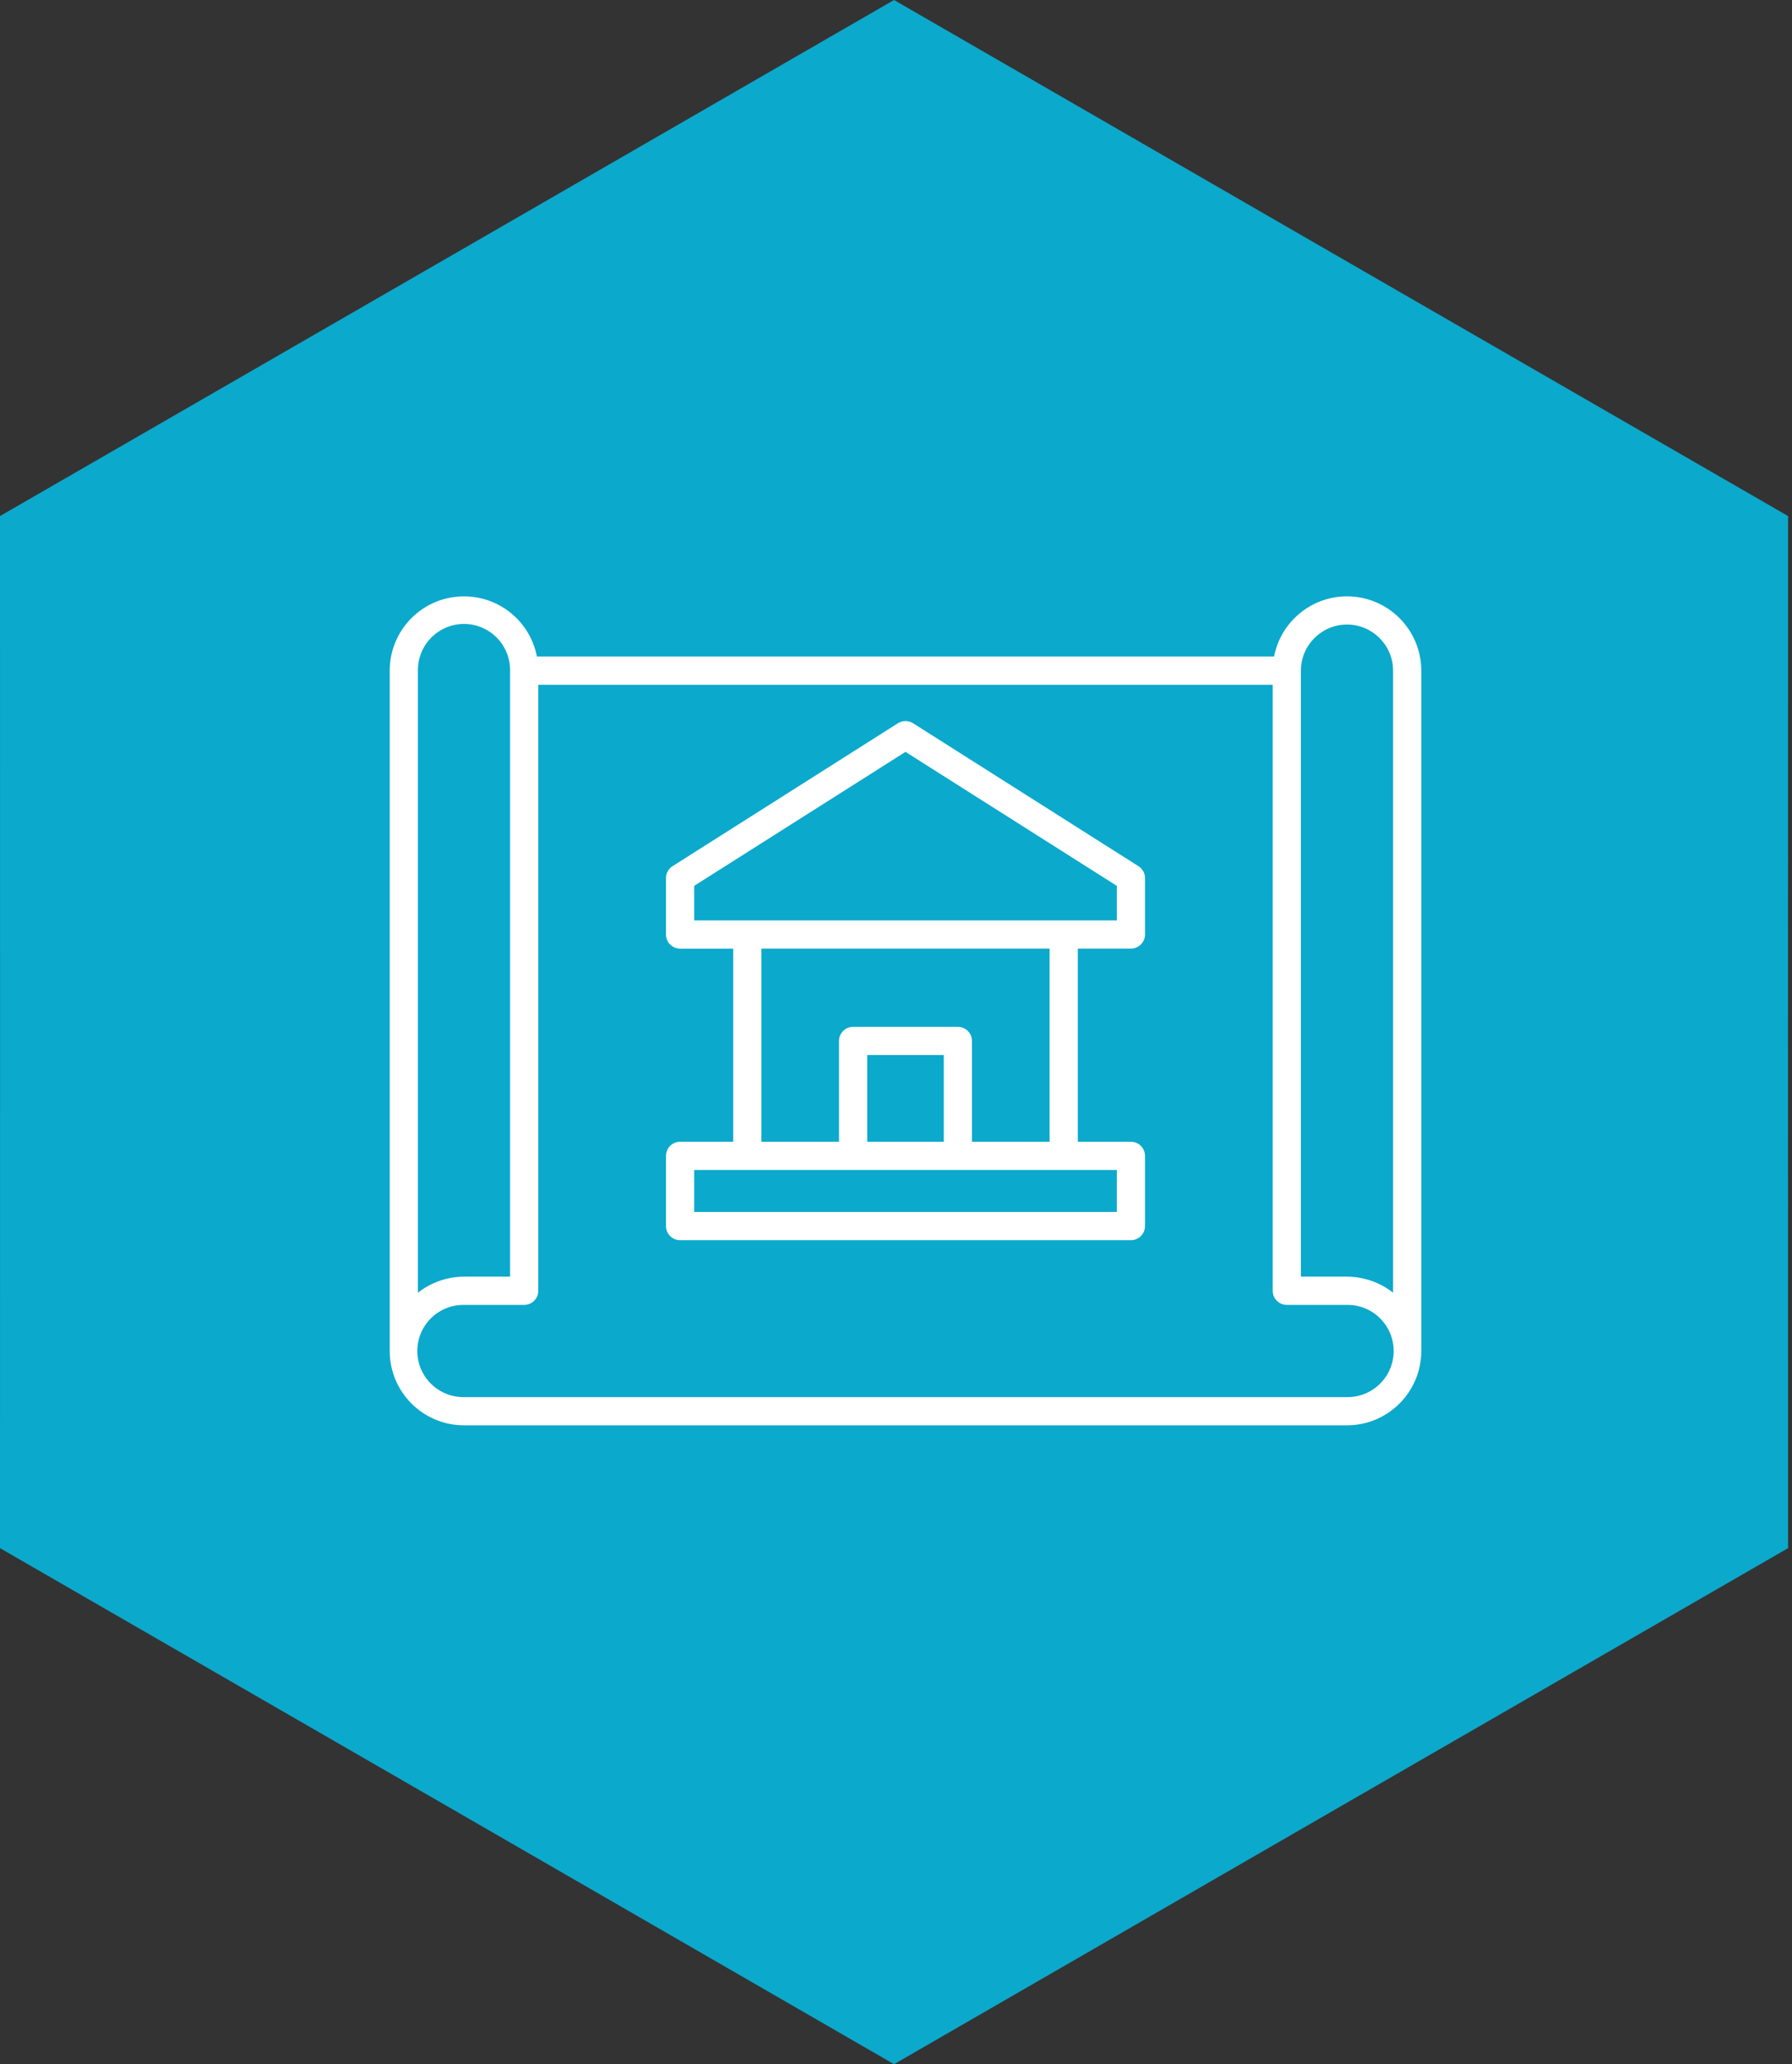
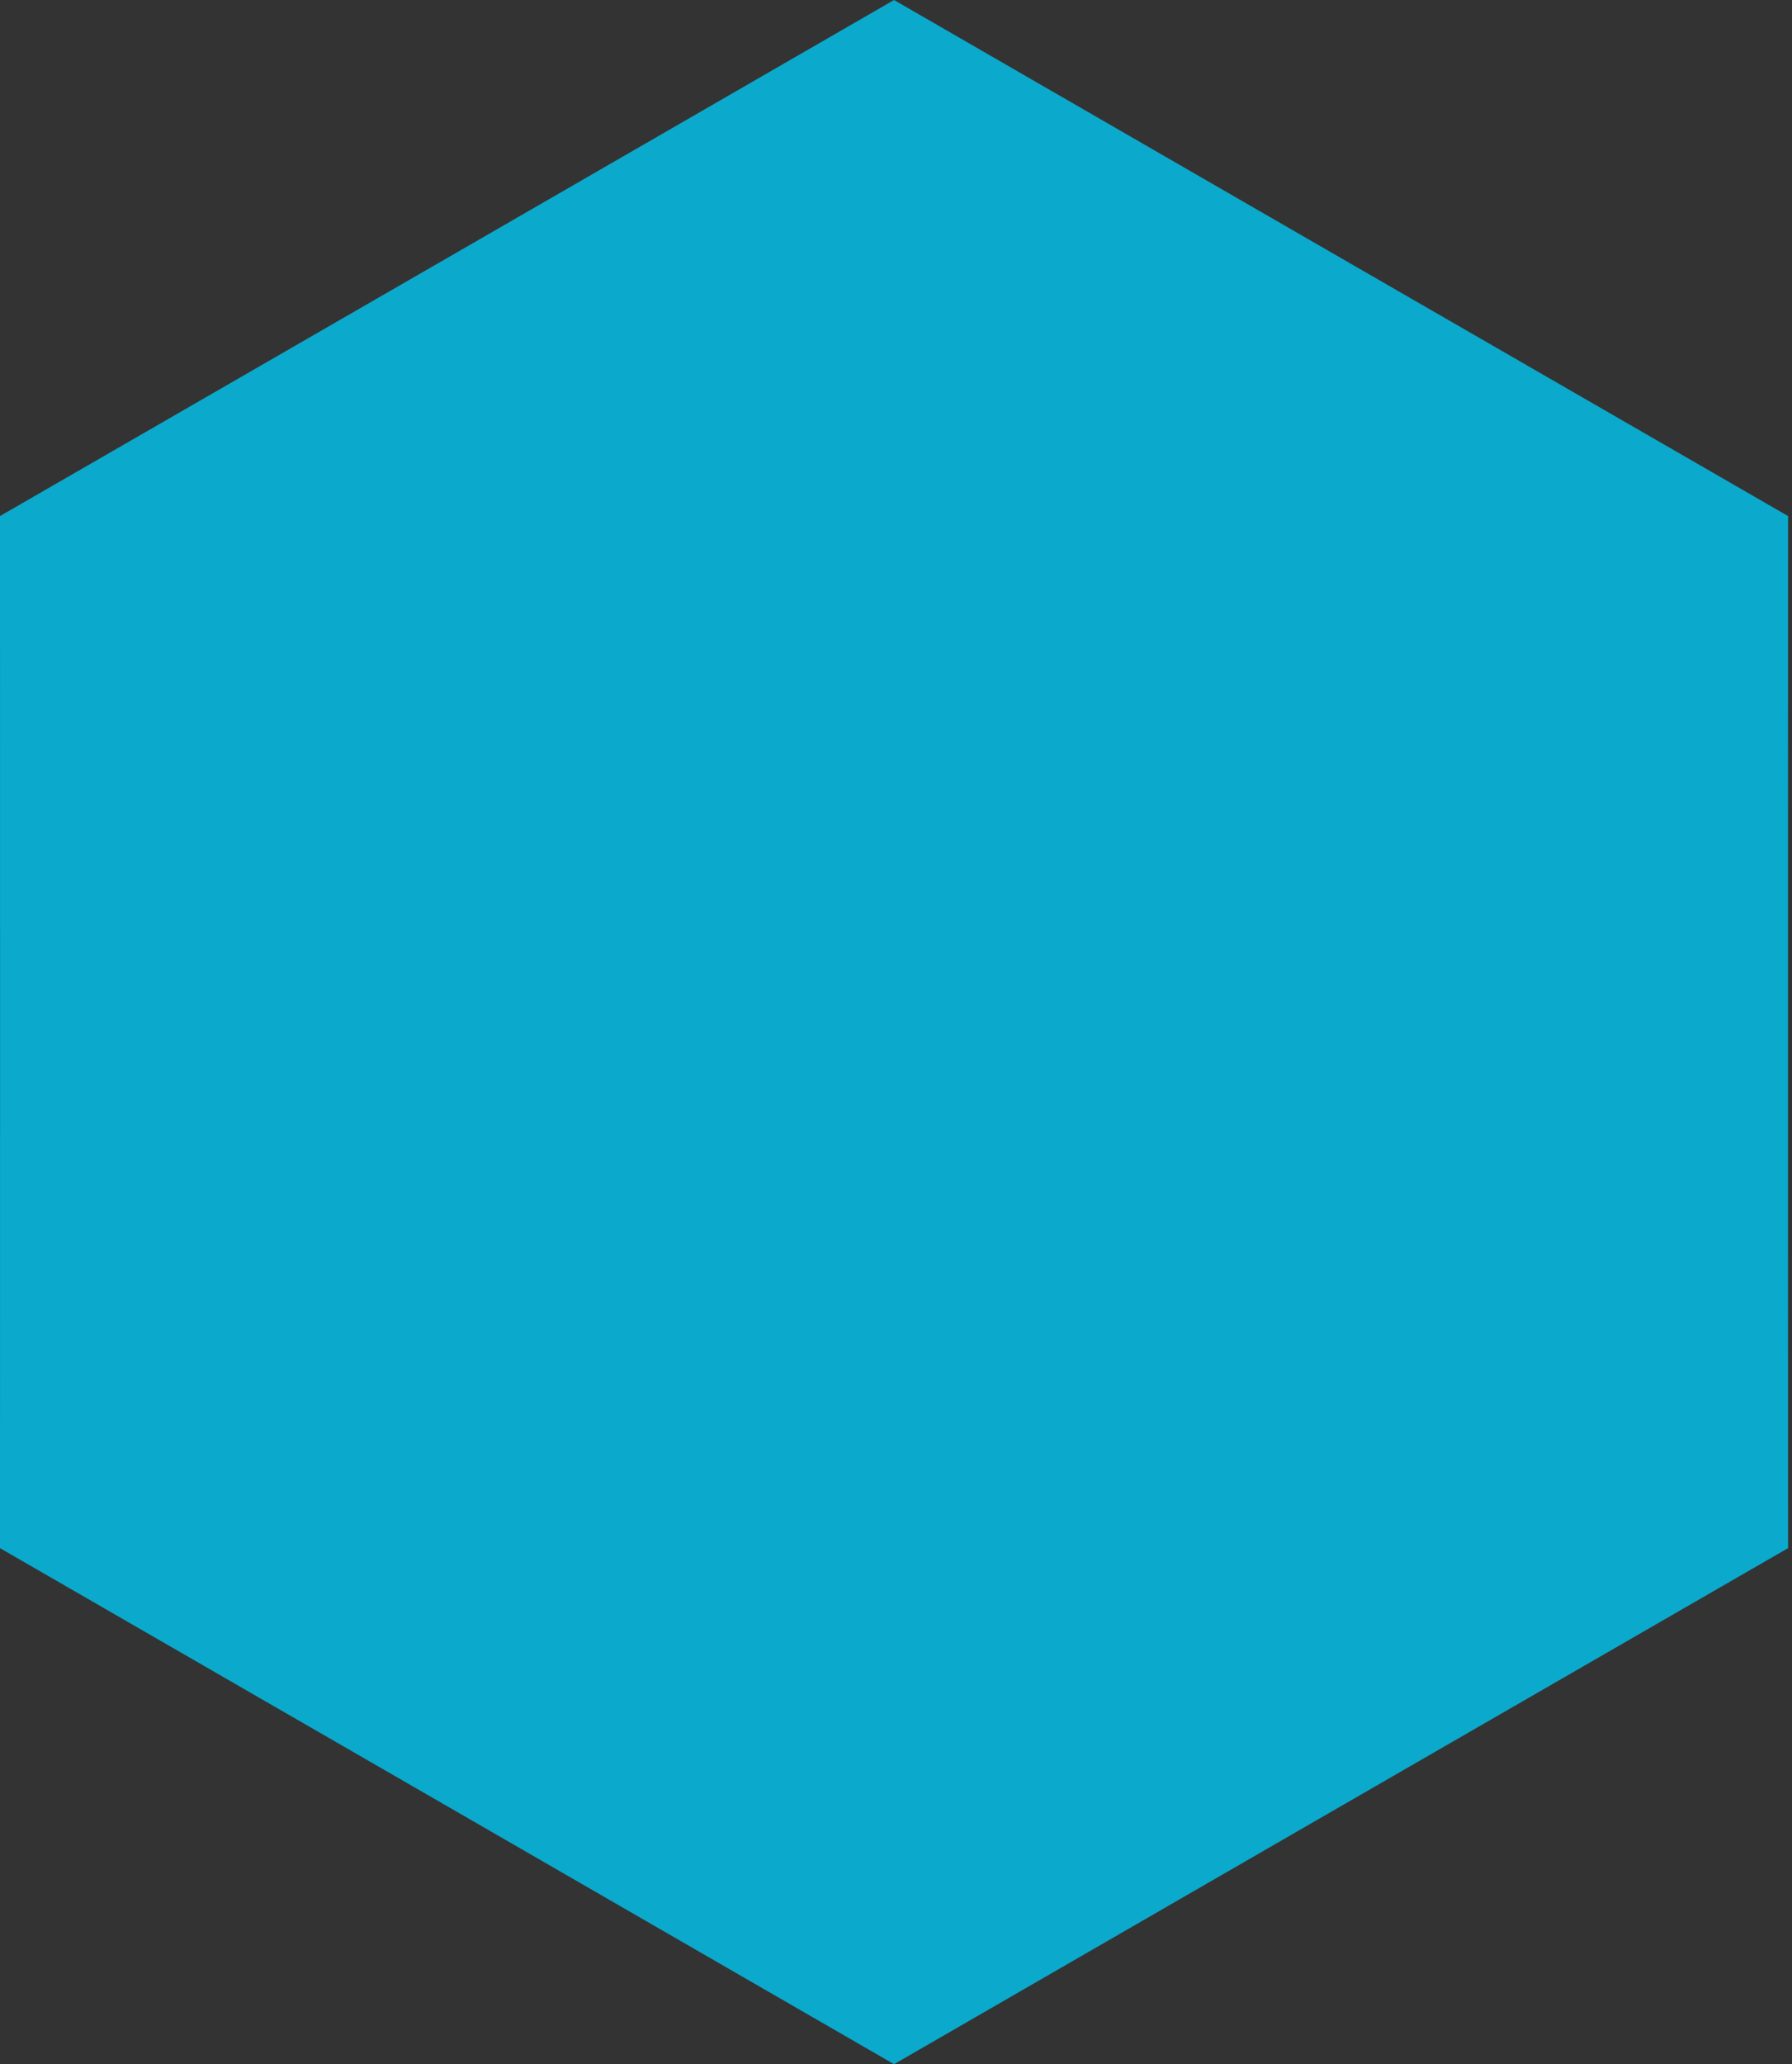
<svg xmlns="http://www.w3.org/2000/svg" width="152px" height="175px" viewBox="0 0 152 175" version="1.1">
  <rect x="0" y="0" width="152" height="175" fill="#333333" stroke="none" />
  <title>iconos-grandes-8</title>
  <g id="Page-1" stroke="none" stroke-width="1" fill="none" fill-rule="evenodd">
    <g id="iconos-grandes-8">
-       <path d="M75.833,0 L76.31,0.275 L113.747,21.88 L151.19,43.475 L151.667,43.75 L151.667,44.3 L151.661,87.5 L151.667,130.7 L151.667,131.25 L151.19,131.525 L113.747,153.12 L76.31,174.725 L75.833,175 L75.357,174.725 L37.92,153.12 L0.477,131.525 L0,131.25 L0,130.7 L0.006,87.5 L0,44.3 L0,43.75 L0.477,43.475 L37.919,21.88 L75.357,0.275 L75.833,0 Z" id="INMOBILIARIO" fill="#0BA9CC" />
-       <path d="M114.254,50.556 C117.732,50.56 120.551,53.379 120.556,56.858 L120.556,114.536 C120.551,118.014 117.732,120.833 114.254,120.837 L39.358,120.837 C35.879,120.833 33.06,118.014 33.056,114.536 L33.056,56.858 C33.056,53.611 35.524,50.896 38.755,50.587 C41.987,50.277 44.925,52.474 45.542,55.661 L108.069,55.661 C108.645,52.7 111.236,50.56 114.254,50.556 Z M107.951,58.054 L45.659,58.054 L45.659,109.43 C45.659,110.091 45.123,110.626 44.463,110.626 L39.358,110.626 C37.949,110.608 36.639,111.349 35.929,112.566 C35.219,113.783 35.219,115.288 35.929,116.505 C36.639,117.722 37.949,118.463 39.358,118.445 L114.254,118.445 C115.662,118.463 116.972,117.722 117.682,116.505 C118.392,115.288 118.392,113.783 117.682,112.566 C116.972,111.349 115.662,110.608 114.254,110.626 L109.148,110.626 C108.487,110.626 107.952,110.091 107.951,109.43 L107.951,58.054 Z M41.327,53.429 C40.11,52.719 38.605,52.719 37.388,53.429 C36.17,54.139 35.43,55.449 35.448,56.858 L35.448,109.596 C36.563,108.719 37.939,108.239 39.358,108.234 L43.266,108.234 L43.266,56.858 C43.285,55.449 42.544,54.139 41.327,53.429 Z M114.254,52.948 C112.095,52.95 110.346,54.699 110.344,56.858 L110.344,108.234 L114.254,108.234 C115.672,108.238 117.048,108.717 118.163,109.595 L118.163,56.858 C118.161,54.699 116.412,52.95 114.254,52.948 Z M76.165,61.315 C76.556,61.068 77.055,61.068 77.446,61.315 L96.565,73.433 C96.911,73.651 97.121,74.031 97.121,74.44 L97.121,79.225 C97.121,79.886 96.586,80.422 95.925,80.422 L91.421,80.422 L91.421,96.795 L95.925,96.795 C96.586,96.796 97.121,97.331 97.121,97.991 L97.121,103.944 C97.121,104.605 96.586,105.141 95.925,105.141 L57.686,105.141 C57.025,105.141 56.49,104.605 56.49,103.944 L56.49,97.991 C56.49,97.331 57.026,96.796 57.686,96.795 L62.19,96.795 L62.19,80.425 L57.686,80.425 C57.025,80.425 56.49,79.889 56.49,79.228 L56.49,74.443 C56.49,74.033 56.699,73.652 57.046,73.433 Z M94.729,99.188 L58.882,99.188 L58.882,102.748 L94.729,102.748 L94.729,99.188 Z M80.053,89.445 L73.558,89.445 L73.558,96.795 L80.053,96.795 L80.053,89.445 Z M89.028,80.422 L64.583,80.422 L64.583,96.795 L71.166,96.795 L71.166,88.25 C71.166,87.59 71.702,87.054 72.362,87.054 L81.249,87.054 C81.91,87.054 82.445,87.59 82.445,88.25 L82.445,96.795 L89.028,96.795 L89.028,80.422 Z M76.806,63.742 L58.882,75.101 L58.882,78.029 L94.729,78.029 L94.729,75.101 L76.806,63.742 Z" id="Combined-Shape" fill="#FFFFFF" fill-rule="nonzero" />
+       <path d="M75.833,0 L76.31,0.275 L113.747,21.88 L151.19,43.475 L151.667,43.75 L151.667,44.3 L151.661,87.5 L151.667,130.7 L151.667,131.25 L151.19,131.525 L113.747,153.12 L75.833,175 L75.357,174.725 L37.92,153.12 L0.477,131.525 L0,131.25 L0,130.7 L0.006,87.5 L0,44.3 L0,43.75 L0.477,43.475 L37.919,21.88 L75.357,0.275 L75.833,0 Z" id="INMOBILIARIO" fill="#0BA9CC" />
    </g>
  </g>
</svg>